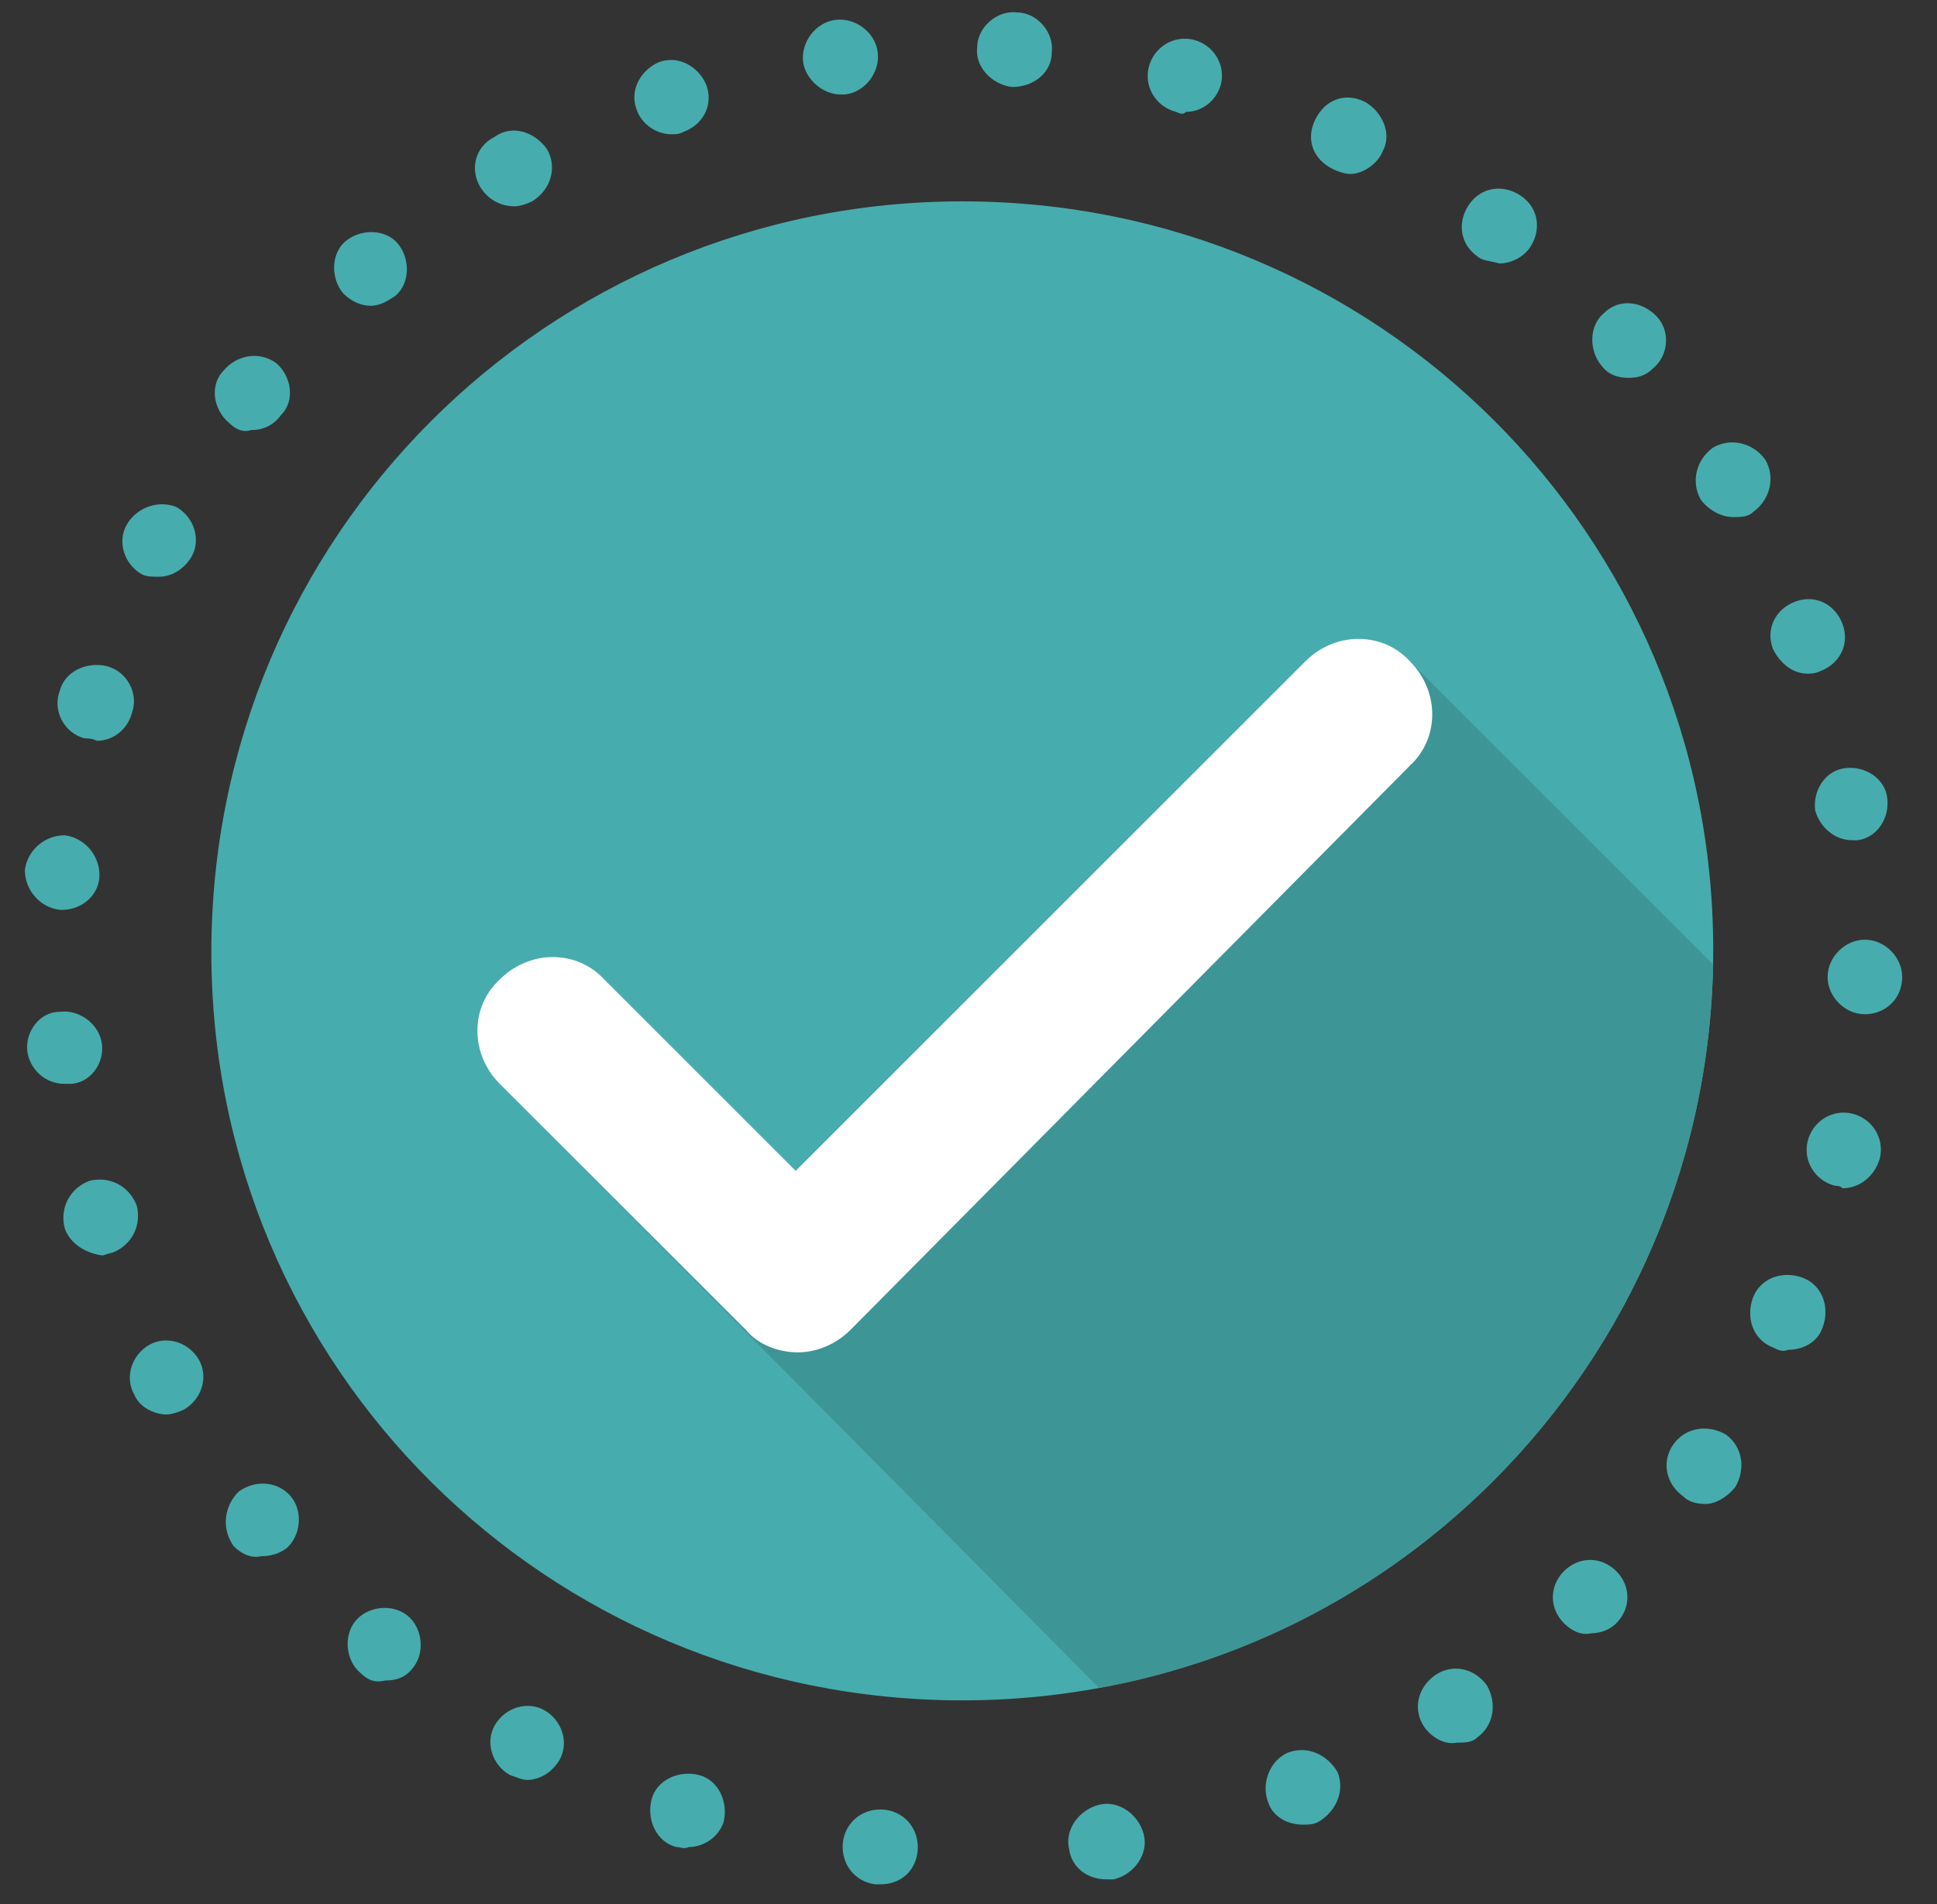
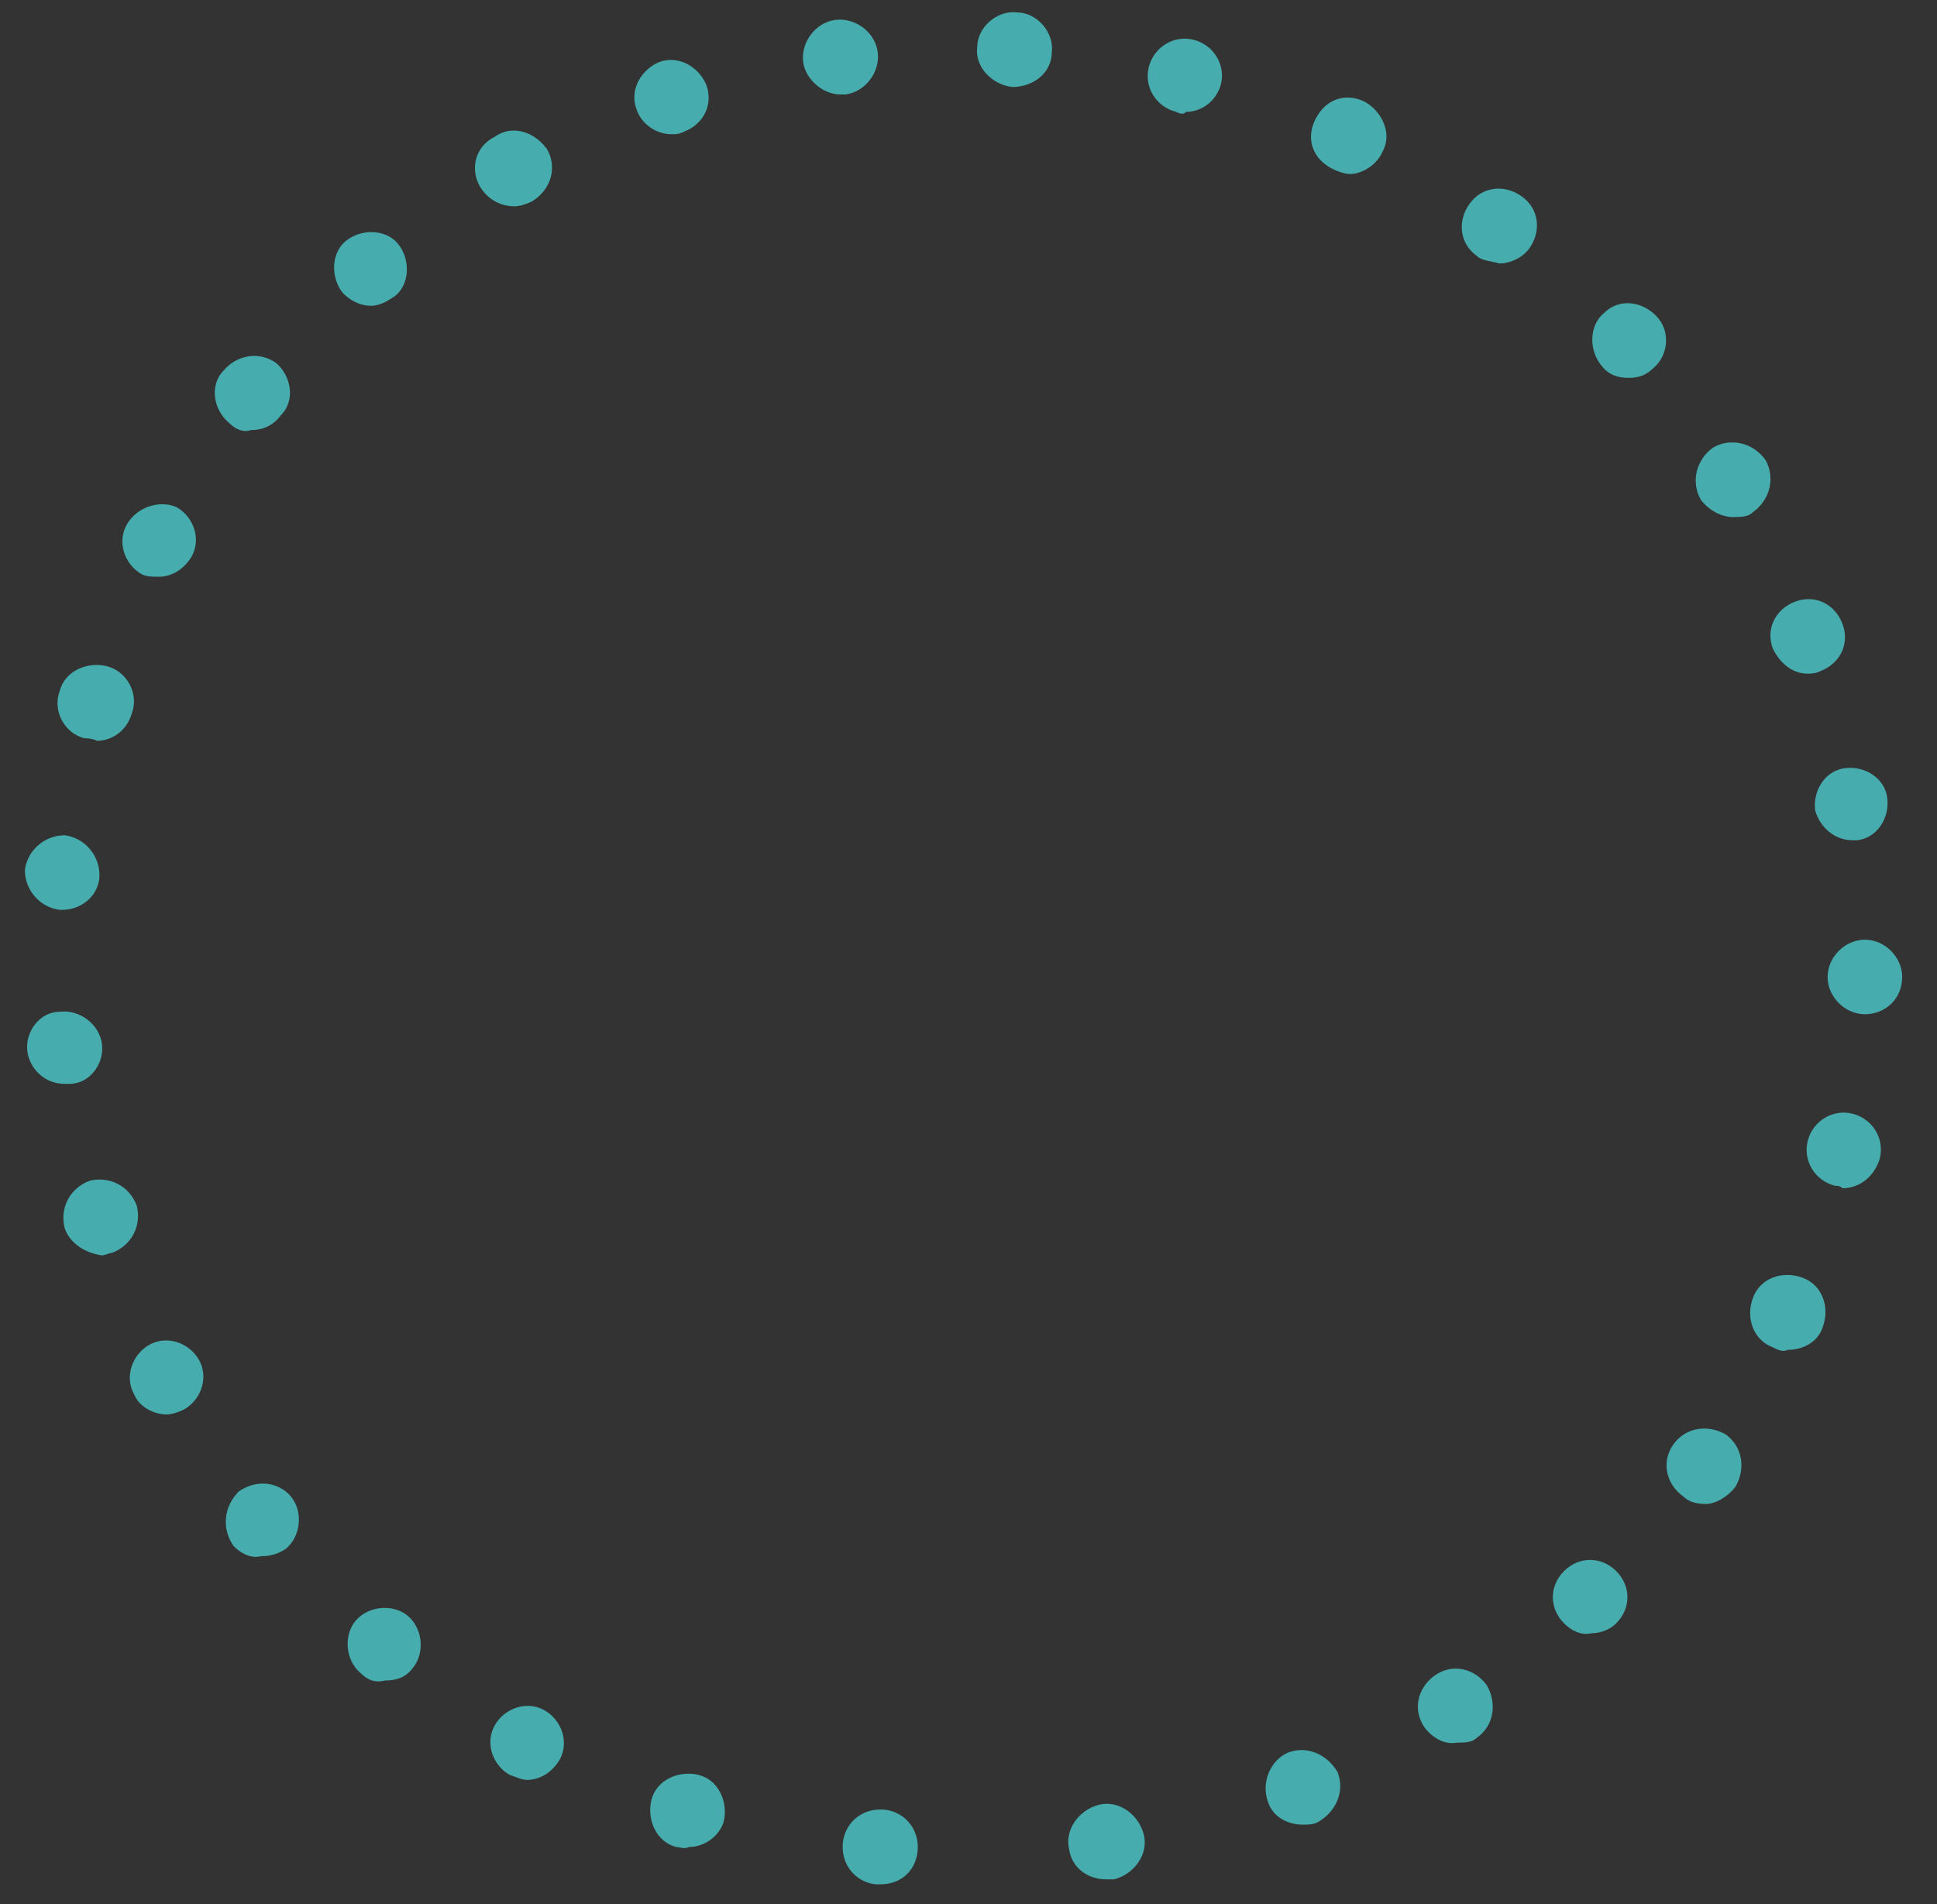
<svg xmlns="http://www.w3.org/2000/svg" version="1.1" id="Layer_1" x="0px" y="0px" viewBox="0 0 77.9 76.6" style="enable-background:new 0 0 77.9 76.6;" xml:space="preserve">
  <rect x="0" y="0" width="77.9" height="76.6" fill="#333333" stroke="none" />
  <style type="text/css">
	.st0{fill:#47ACAD;}
	.st1{fill:#3E9596;}
	.st2{fill:#FFFFFF;}
</style>
  <g>
-     <path class="st0" d="M38.7,68.4c16.7,0,30.2-13.5,30.2-30.2S55.4,8.1,38.7,8.1S8.5,21.6,8.5,38.3S22,68.4,38.7,68.4" />
-     <path class="st1" d="M68.9,38.8L56.7,26.6L33,51.7l-12.4-7.6l23.6,23.8C58.1,65.4,68.6,53.3,68.9,38.8z" />
-     <path class="st2" d="M32.1,54.4L32.1,54.4c-0.8,0-1.6-0.3-2.1-0.9l-9.9-9.9c-1.2-1.2-1.2-3.1,0-4.2c1.2-1.2,3.1-1.2,4.2,0l7.7,7.7   l20.5-20.5c1.2-1.2,3.1-1.2,4.2,0c1.2,1.2,1.2,3.1,0,4.2L34.2,53.5C33.6,54.1,32.8,54.4,32.1,54.4z" />
    <path class="st0" d="M35.2,75.8L35.2,75.8c-0.8-0.1-1.4-0.8-1.3-1.7l0,0c0.1-0.8,0.8-1.4,1.7-1.3l0,0c0.8,0.1,1.4,0.8,1.3,1.7l0,0   c-0.1,0.8-0.7,1.3-1.5,1.3l0,0C35.3,75.8,35.3,75.8,35.2,75.8z M43,74.4c-0.2-0.8,0.4-1.6,1.2-1.8l0,0c0.8-0.2,1.6,0.4,1.8,1.2l0,0   c0.2,0.8-0.4,1.6-1.2,1.8l0,0c-0.1,0-0.2,0-0.3,0l0,0C43.7,75.6,43.1,75.1,43,74.4z M27.2,74.3c-0.8-0.2-1.2-1.1-1-1.9l0,0   c0.2-0.8,1.1-1.2,1.9-1l0,0l0,0l0,0c0.8,0.2,1.2,1.1,1,1.9l0,0c-0.2,0.6-0.8,1-1.4,1l0,0C27.5,74.4,27.4,74.3,27.2,74.3z M51,72.5   c-0.3-0.8,0.1-1.7,0.8-2l0,0c0.8-0.3,1.6,0.1,2,0.8l0,0c0.3,0.8-0.1,1.6-0.8,2l0,0c-0.2,0.1-0.4,0.1-0.6,0.1l0,0   C51.8,73.4,51.2,73.1,51,72.5z M20.5,71.4c-0.7-0.4-1-1.3-0.6-2l0,0c0.4-0.7,1.3-1,2-0.6l0,0c0.7,0.4,1,1.3,0.6,2l0,0   c-0.3,0.5-0.8,0.8-1.3,0.8l0,0C21,71.6,20.8,71.5,20.5,71.4z M57.3,69.5c-0.5-0.7-0.3-1.6,0.4-2.1l0,0c0.7-0.5,1.6-0.3,2.1,0.4l0,0   c0.4,0.7,0.3,1.6-0.4,2.1l0,0c-0.2,0.2-0.5,0.2-0.8,0.2l0,0C58.1,70.2,57.6,69.9,57.3,69.5z M14.5,67.3c-0.6-0.5-0.7-1.5-0.2-2.1   l0,0c0.5-0.6,1.5-0.7,2.1-0.2l0,0c0.6,0.5,0.7,1.5,0.2,2.1l0,0c-0.3,0.4-0.7,0.5-1.1,0.5l0,0C15.1,67.7,14.8,67.6,14.5,67.3z    M62.9,65.3c-0.6-0.6-0.6-1.5,0-2.1l0,0c0,0,0,0,0,0l0,0c0.6-0.6,1.5-0.6,2.1,0l0,0c0.6,0.6,0.6,1.5,0,2.1l0,0   c-0.3,0.3-0.7,0.4-1,0.4l0,0C63.6,65.8,63.2,65.6,62.9,65.3z M9.4,62.2C8.9,61.5,9,60.6,9.6,60l0,0c0.7-0.5,1.6-0.4,2.1,0.2l0,0   c0.5,0.6,0.4,1.6-0.2,2.1l0,0c-0.3,0.2-0.6,0.3-1,0.3l0,0C10.1,62.7,9.7,62.5,9.4,62.2z M67.7,60.2c-0.7-0.5-0.9-1.4-0.4-2.1l0,0   c0.5-0.7,1.4-0.8,2.1-0.4l0,0c0.7,0.5,0.8,1.4,0.4,2.1l0,0c-0.3,0.4-0.8,0.7-1.2,0.7l0,0C68.2,60.5,67.9,60.4,67.7,60.2z M5.4,56.1   c-0.4-0.7-0.1-1.6,0.6-2l0,0c0.7-0.4,1.6-0.1,2,0.6l0,0c0.4,0.7,0.1,1.6-0.6,2l0,0c-0.2,0.1-0.5,0.2-0.7,0.2l0,0   C6.2,56.9,5.6,56.6,5.4,56.1z M71.3,54.2c-0.8-0.3-1.1-1.2-0.8-2l0,0c0.3-0.8,1.2-1.1,2-0.8l0,0c0.8,0.3,1.1,1.2,0.8,2l0,0   c-0.2,0.6-0.8,0.9-1.4,0.9l0,0C71.7,54.4,71.5,54.3,71.3,54.2z M2.6,49.4c-0.2-0.8,0.2-1.6,1-1.9l0,0c0.8-0.2,1.6,0.2,1.9,1l0,0   c0.2,0.8-0.2,1.6-1,1.9l0,0c-0.1,0-0.3,0.1-0.4,0.1l0,0C3.4,50.4,2.8,50,2.6,49.4z M73.8,47.7c-0.8-0.2-1.3-1-1.1-1.8l0,0   c0.2-0.8,1-1.3,1.8-1.1l0,0c0.8,0.2,1.3,1,1.1,1.8l0,0c-0.2,0.7-0.8,1.2-1.5,1.2l0,0C74,47.7,73.9,47.7,73.8,47.7z M1.1,42.3   c-0.1-0.8,0.5-1.6,1.3-1.6l0,0c0.8-0.1,1.6,0.5,1.7,1.3l0,0l0,0l0,0c0.1,0.8-0.5,1.6-1.3,1.6l0,0c0,0-0.1,0-0.2,0l0,0   C1.8,43.6,1.2,43,1.1,42.3z M75,40.8c-0.8,0-1.5-0.7-1.5-1.5l0,0c0-0.8,0.7-1.5,1.5-1.5l0,0c0.8,0,1.5,0.7,1.5,1.5l0,0   C76.5,40.2,75.8,40.8,75,40.8L75,40.8C75,40.8,75,40.8,75,40.8z M2.4,36.6C1.6,36.5,1,35.8,1,35l0,0c0.1-0.8,0.8-1.4,1.6-1.4l0,0   c0.8,0.1,1.4,0.8,1.4,1.6l0,0C4,36,3.3,36.6,2.5,36.6l0,0C2.5,36.6,2.4,36.6,2.4,36.6z M73,32.6c-0.1-0.8,0.4-1.6,1.2-1.7l0,0   c0.8-0.1,1.6,0.4,1.7,1.2l0,0c0.1,0.8-0.4,1.6-1.2,1.7l0,0c-0.1,0-0.2,0-0.2,0l0,0C73.8,33.8,73.2,33.3,73,32.6z M3.4,29.7   c-0.8-0.2-1.3-1.1-1-1.9l0,0c0.2-0.8,1.1-1.2,1.9-1l0,0c0.8,0.2,1.3,1.1,1,1.9l0,0c-0.2,0.7-0.8,1.1-1.4,1.1l0,0   C3.7,29.7,3.5,29.7,3.4,29.7z M71.3,26.1c-0.3-0.8,0.1-1.6,0.9-1.9l0,0c0.8-0.3,1.6,0.1,1.9,0.9l0,0c0.3,0.8-0.1,1.6-0.9,1.9l0,0   c-0.2,0.1-0.4,0.1-0.5,0.1l0,0C72.1,27.1,71.6,26.7,71.3,26.1z M5.7,23.1c-0.7-0.4-1-1.3-0.6-2l0,0c0.4-0.7,1.3-1,2-0.7l0,0   c0.7,0.4,1,1.3,0.6,2l0,0c-0.3,0.5-0.8,0.8-1.3,0.8l0,0C6.1,23.2,5.9,23.2,5.7,23.1z M68.4,20.1c-0.4-0.7-0.2-1.6,0.5-2.1l0,0   c0.7-0.4,1.6-0.2,2.1,0.5l0,0c0.4,0.7,0.2,1.6-0.5,2.1l0,0c-0.2,0.2-0.5,0.2-0.8,0.2l0,0C69.2,20.8,68.7,20.5,68.4,20.1z M9.2,17   c-0.6-0.5-0.8-1.5-0.2-2.1l0,0c0.5-0.6,1.4-0.8,2.1-0.3l0,0c0.6,0.5,0.8,1.5,0.2,2.1l0,0l0,0l0,0c-0.3,0.4-0.7,0.6-1.2,0.6l0,0   C9.8,17.4,9.5,17.3,9.2,17z M64.4,14.7c-0.5-0.6-0.5-1.6,0.1-2.1l0,0c0.6-0.6,1.5-0.5,2.1,0.1l0,0c0.6,0.6,0.5,1.6-0.1,2.1l0,0   c-0.3,0.3-0.6,0.4-1,0.4l0,0C65.1,15.2,64.7,15.1,64.4,14.7z M13.8,11.8c-0.5-0.6-0.5-1.6,0.1-2.1l0,0c0.6-0.5,1.6-0.5,2.1,0.1l0,0   c0.5,0.6,0.5,1.6-0.1,2.1l0,0c-0.3,0.2-0.6,0.4-1,0.4l0,0C14.5,12.3,14.1,12.1,13.8,11.8z M59.4,10.3c-0.7-0.5-0.8-1.4-0.3-2.1l0,0   c0.5-0.7,1.4-0.8,2.1-0.3l0,0c0.7,0.5,0.8,1.4,0.3,2.1l0,0c-0.3,0.4-0.8,0.6-1.2,0.6l0,0C60,10.5,59.6,10.5,59.4,10.3z M19.3,7.5   c-0.4-0.7-0.2-1.6,0.6-2l0,0C20.6,5,21.5,5.3,22,6l0,0c0.4,0.7,0.2,1.6-0.6,2.1l0,0c-0.2,0.1-0.5,0.2-0.7,0.2l0,0   C20.1,8.3,19.6,8,19.3,7.5z M53.6,6.8L53.6,6.8L53.6,6.8c-0.8-0.4-1.1-1.2-0.7-2l0,0c0.4-0.8,1.2-1.1,2-0.7l0,0   c0.7,0.4,1.1,1.3,0.7,2l0,0C55.4,6.6,54.8,7,54.3,7l0,0C54.1,7,53.8,6.9,53.6,6.8z M25.6,4.4c-0.3-0.8,0.2-1.6,0.9-1.9l0,0   c0.8-0.3,1.6,0.2,1.9,0.9l0,0c0.3,0.8-0.1,1.6-0.9,1.9l0,0c-0.2,0.1-0.3,0.1-0.5,0.1l0,0C26.4,5.4,25.8,5,25.6,4.4z M47.3,4.5   c-0.8-0.2-1.3-1-1.1-1.8l0,0c0.2-0.8,1-1.3,1.8-1.1l0,0c0.8,0.2,1.3,1,1.1,1.8l0,0c-0.2,0.7-0.8,1.1-1.4,1.1l0,0   C47.6,4.6,47.5,4.6,47.3,4.5z M32.3,2.5c-0.1-0.8,0.5-1.6,1.3-1.7l0,0c0.8-0.1,1.6,0.5,1.7,1.3l0,0c0.1,0.8-0.5,1.6-1.3,1.7l0,0   c-0.1,0-0.1,0-0.2,0l0,0C33.1,3.8,32.4,3.2,32.3,2.5z M40.7,3.5c-0.8-0.1-1.5-0.8-1.4-1.6l0,0c0-0.8,0.8-1.5,1.6-1.4l0,0   c0.8,0,1.5,0.8,1.4,1.6l0,0C42.3,2.9,41.6,3.5,40.7,3.5L40.7,3.5C40.8,3.5,40.7,3.5,40.7,3.5z" />
  </g>
</svg>